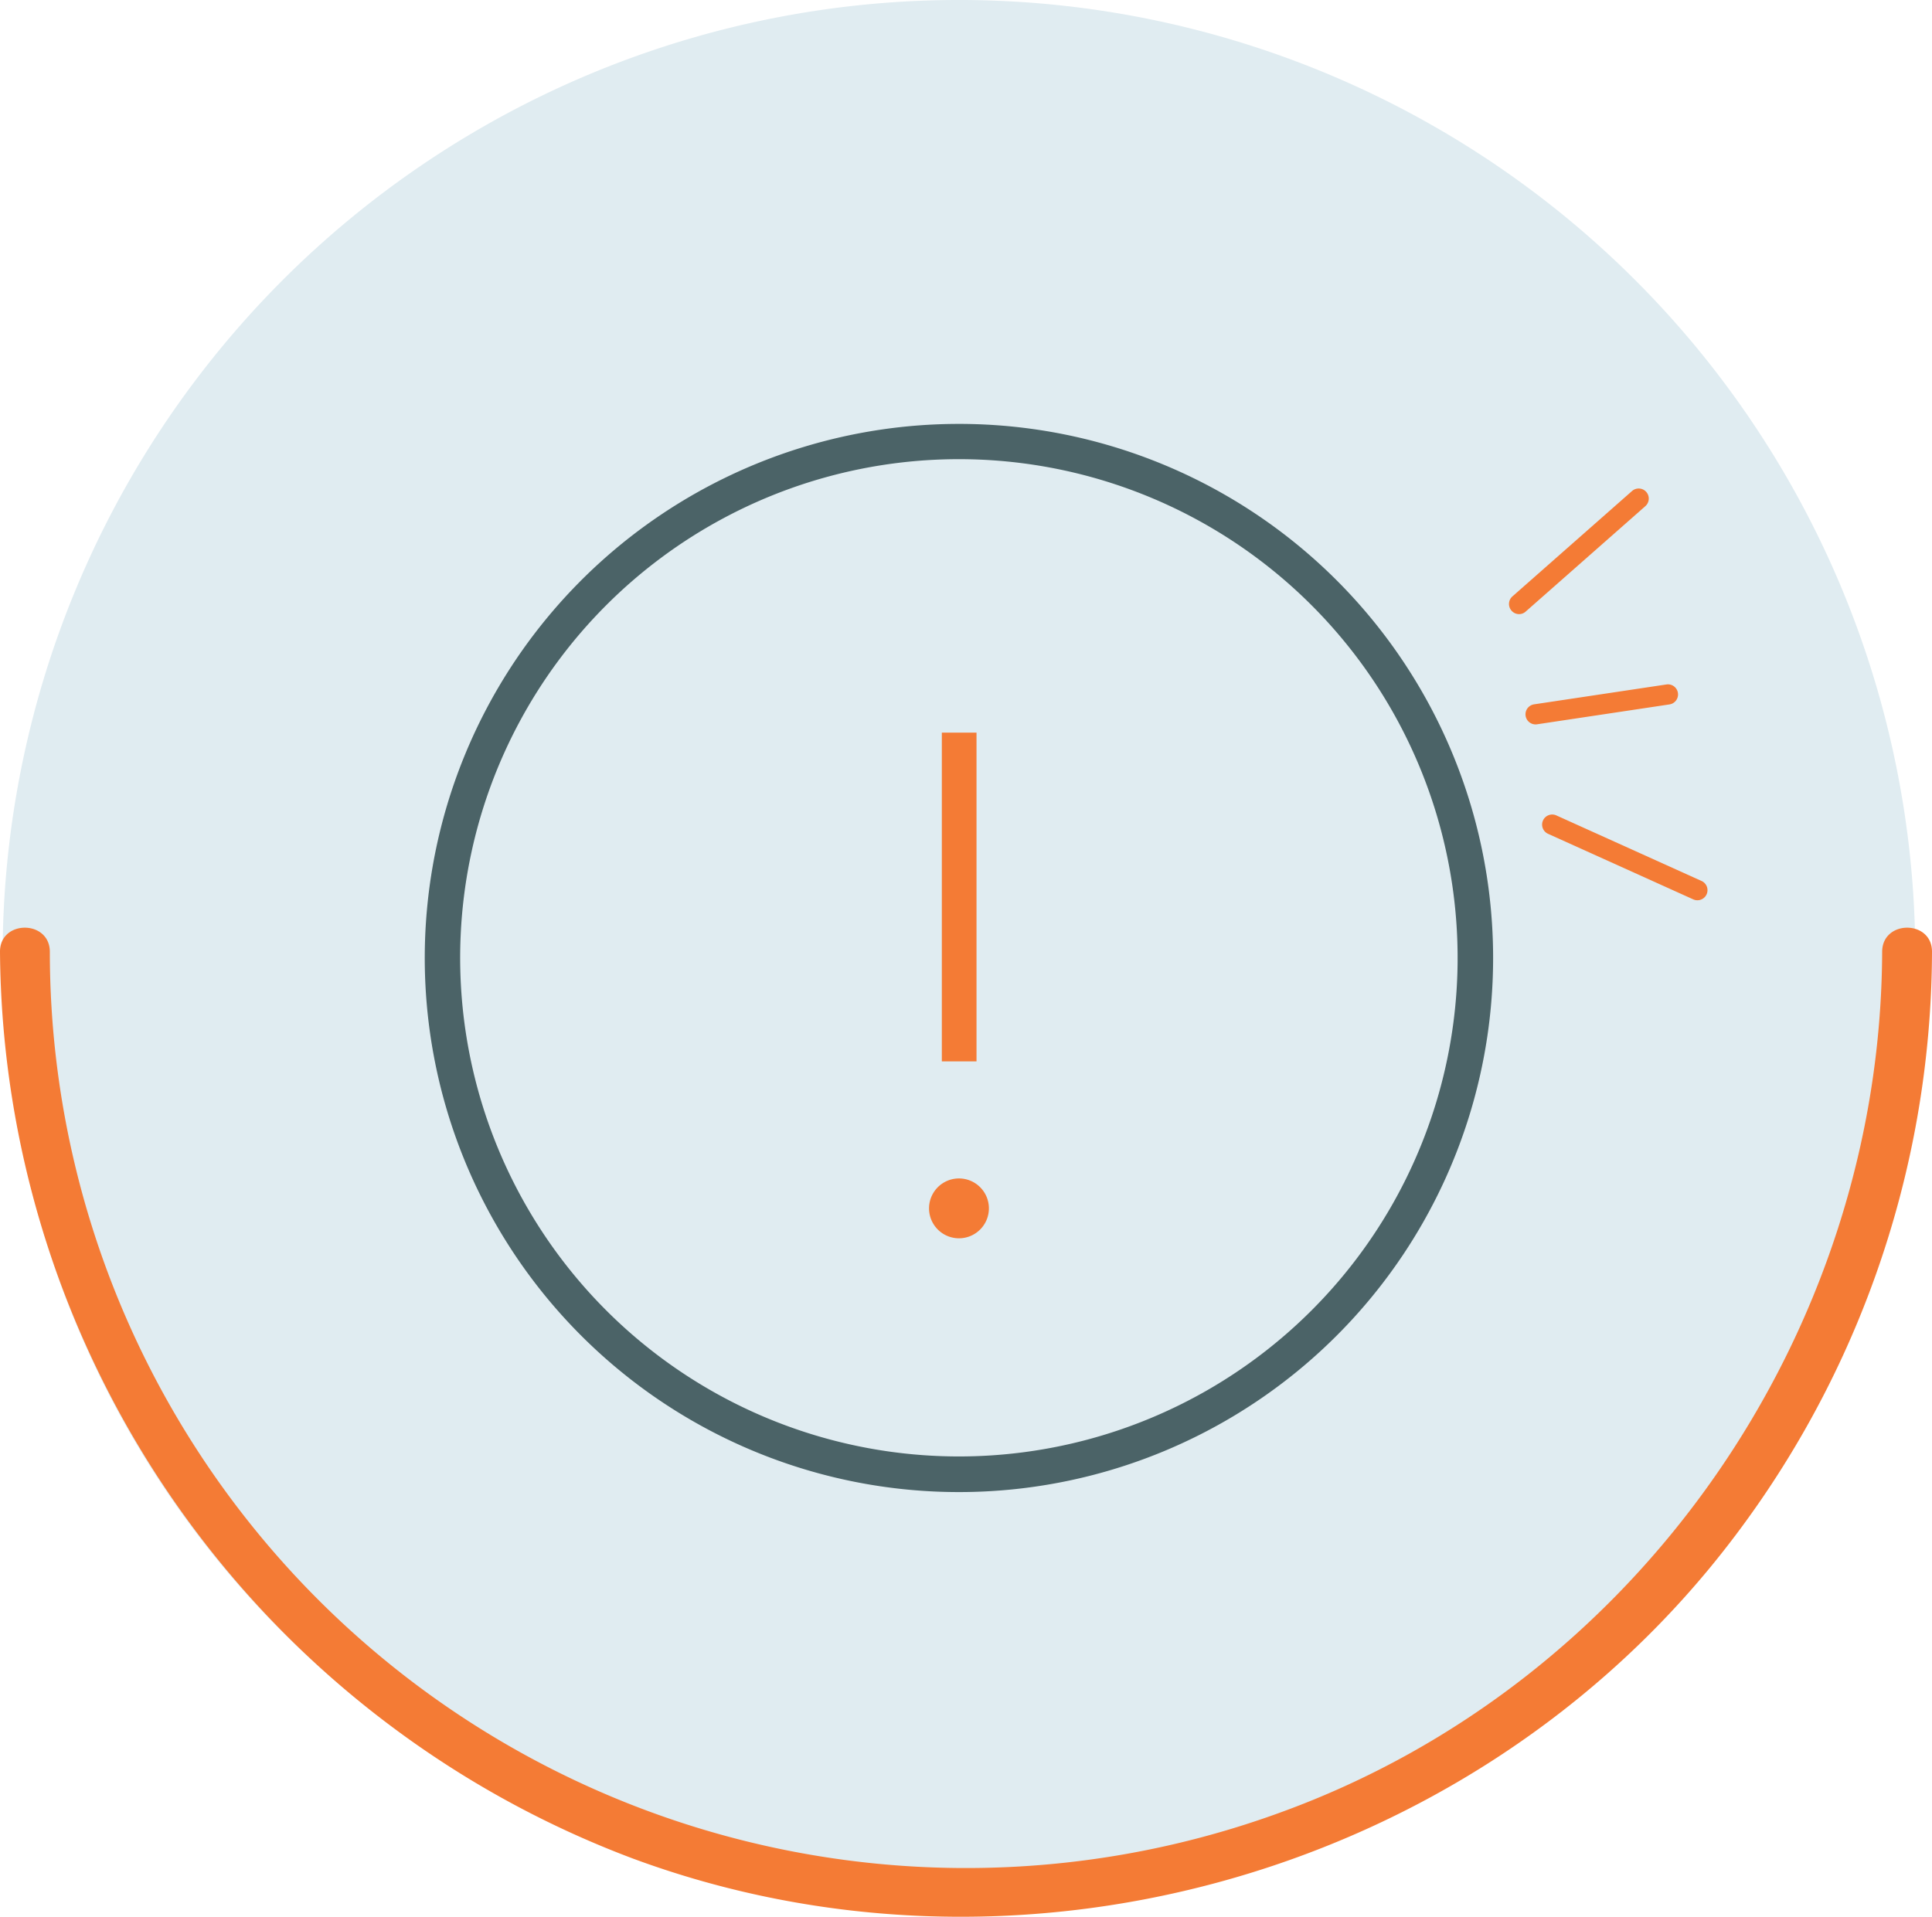
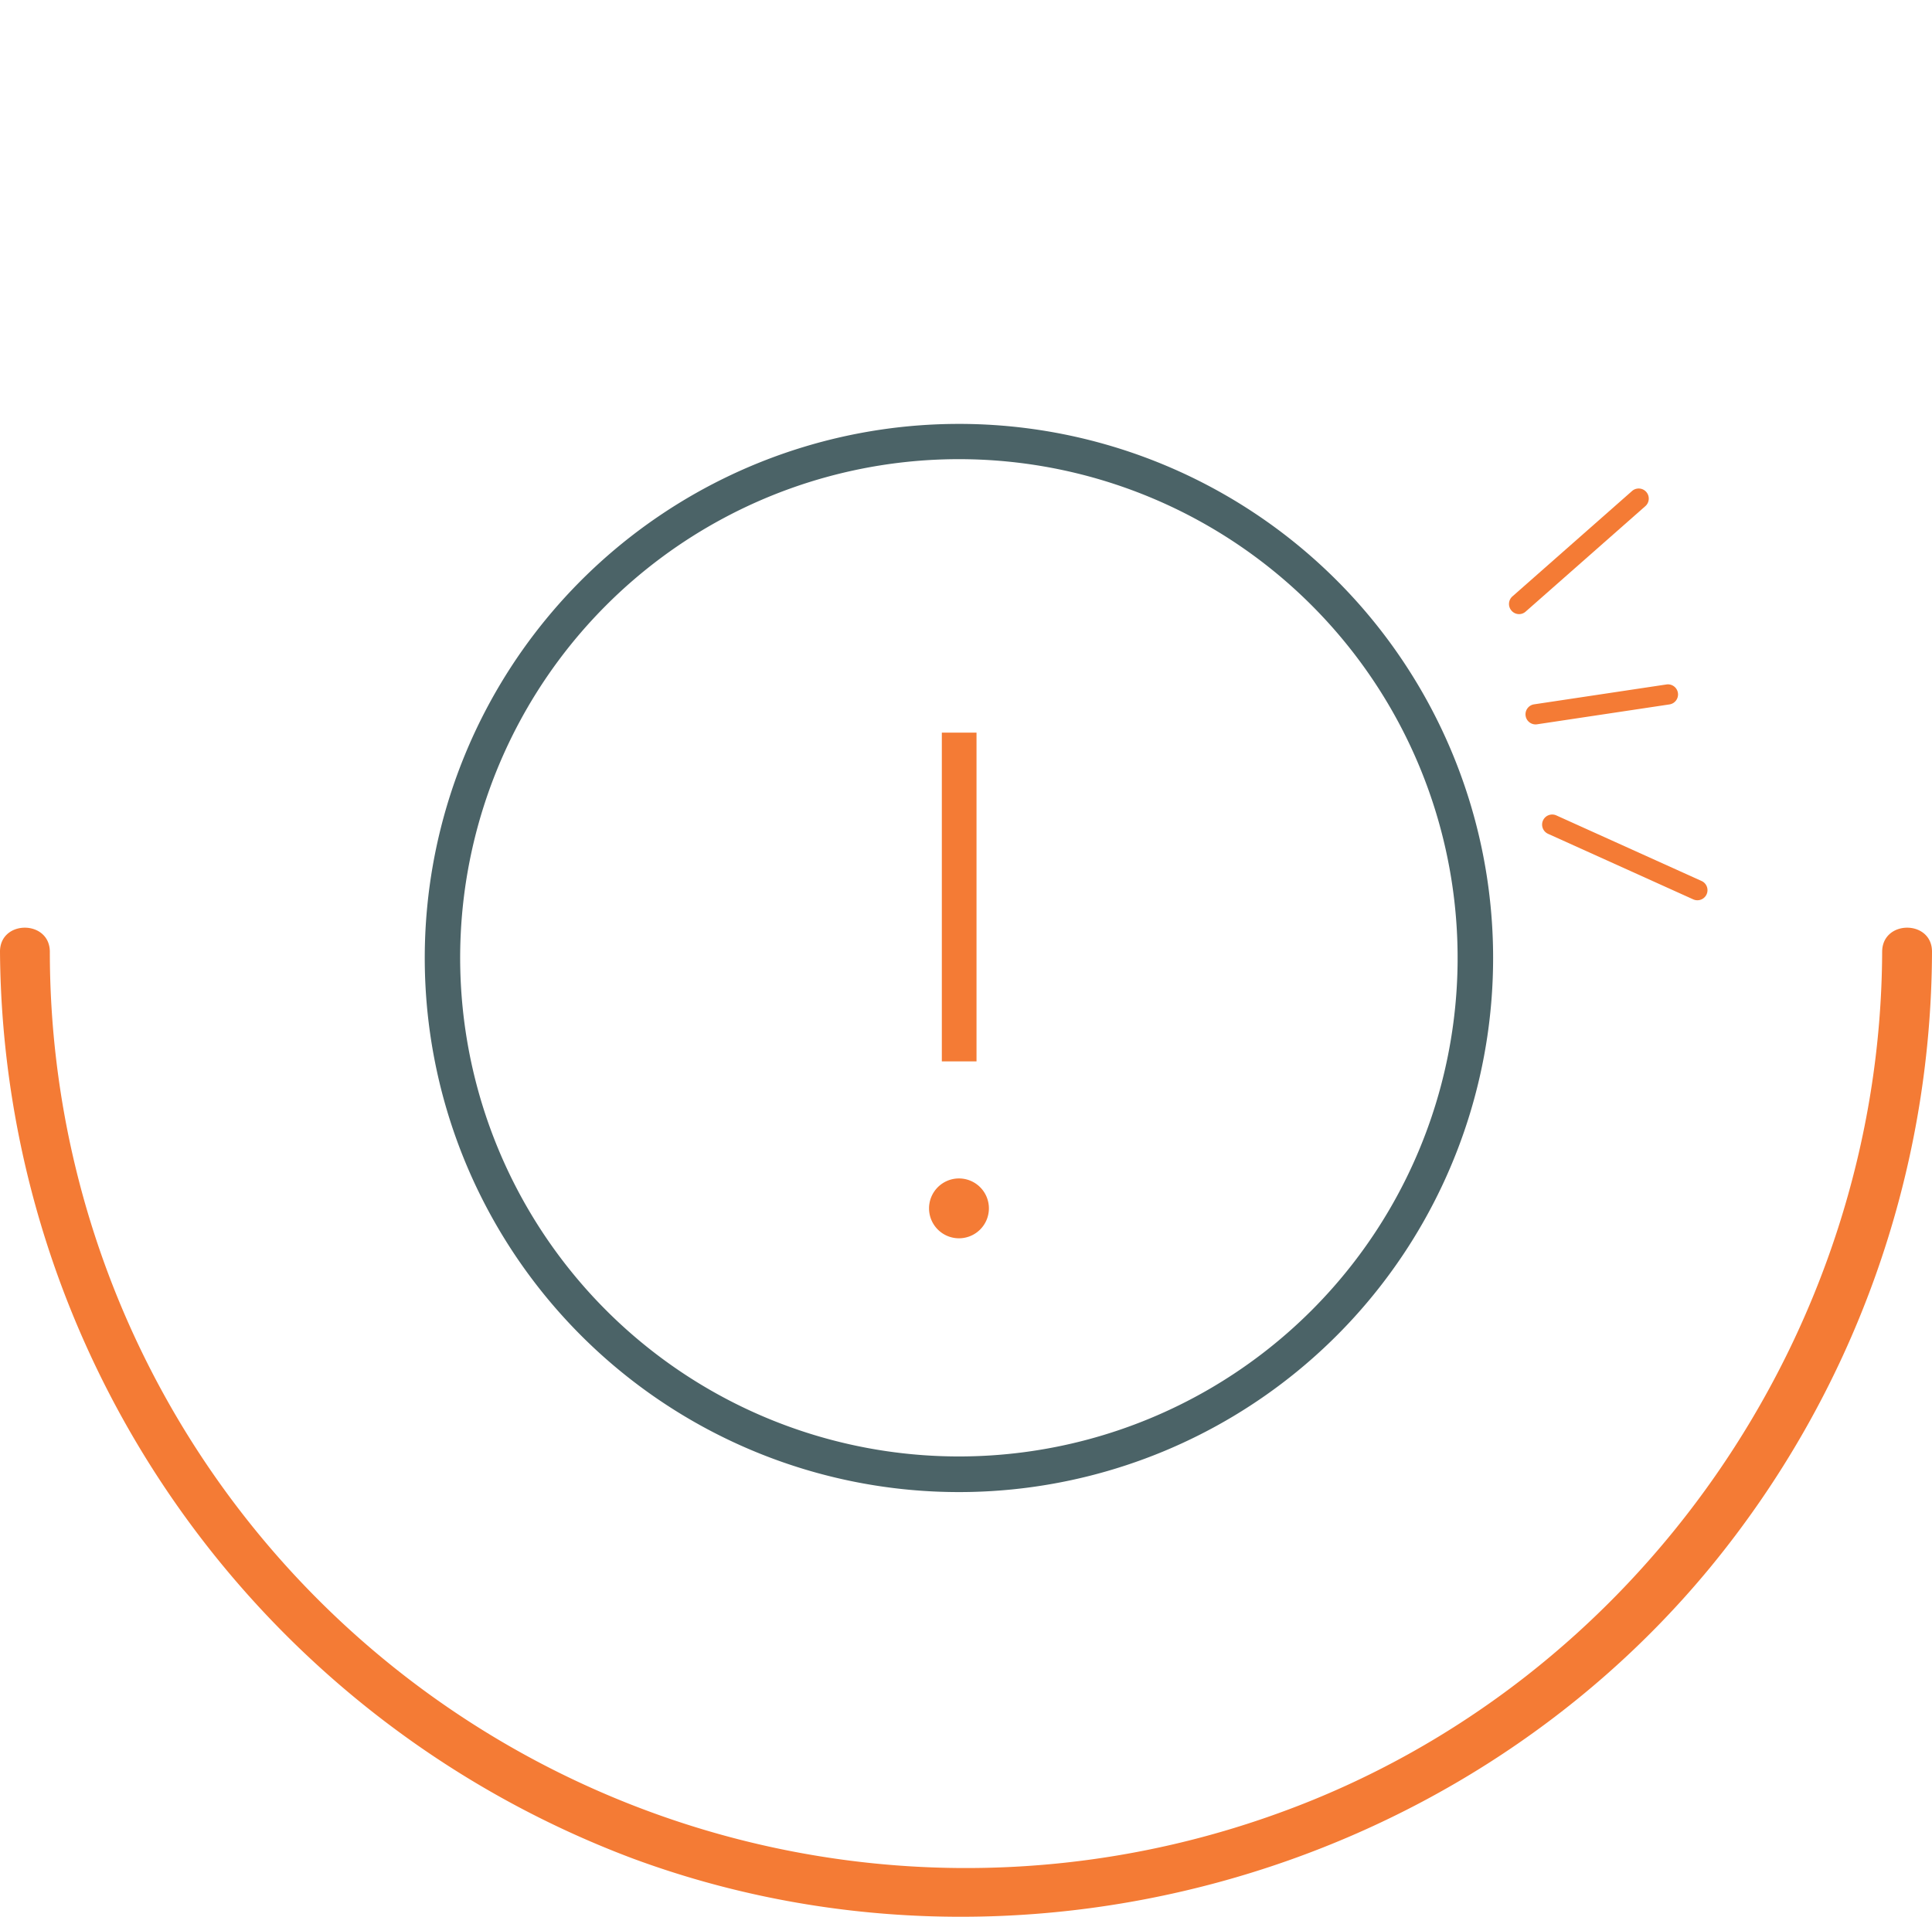
<svg xmlns="http://www.w3.org/2000/svg" id="Groupe_3125" data-name="Groupe 3125" width="157.373" height="156.153" viewBox="0 0 157.373 156.153">
  <defs>
    <clipPath id="clip-path">
      <rect id="Rectangle_961" data-name="Rectangle 961" width="157.373" height="156.153" fill="none" />
    </clipPath>
  </defs>
  <g id="Groupe_3124" data-name="Groupe 3124" clip-path="url(#clip-path)">
-     <path id="Tracé_10241" data-name="Tracé 10241" d="M156.319,77.9A77.9,77.9,0,1,1,78.417,0a77.9,77.9,0,0,1,77.9,77.9" transform="translate(-0.306 -0.001)" fill="#e0ecf1" />
    <path id="Tracé_10242" data-name="Tracé 10242" d="M153.313,188.1c-.113,31-19.829,59.568-49.095,70.151A74.638,74.638,0,0,1,4.06,188.1c-.009-2.612-4.069-2.617-4.06,0a79.513,79.513,0,0,0,51.568,73.881c30.907,11.426,66.815,1.674,87.748-23.736A79.355,79.355,0,0,0,157.373,188.1c.009-2.613-4.051-2.616-4.06,0" transform="translate(0 -110.561)" fill="#f47b35" />
    <path id="Tracé_10243" data-name="Tracé 10243" d="M172.471,129.3A43.012,43.012,0,1,1,129.459,86.29,43.009,43.009,0,0,1,172.471,129.3m-1.892-.008a41.124,41.124,0,1,0-41.124,41.119,41.122,41.122,0,0,0,41.124-41.119" transform="translate(-51.348 -51.255)" fill="#4b6367" />
    <path id="Tracé_10244" data-name="Tracé 10244" d="M172.471,129.3A43.012,43.012,0,1,1,129.459,86.29,43.009,43.009,0,0,1,172.471,129.3Zm-1.892-.008a41.124,41.124,0,1,0-41.124,41.119A41.122,41.122,0,0,0,170.58,129.289Z" transform="translate(-51.348 -51.255)" fill="none" stroke="#4b6367" stroke-miterlimit="10" stroke-width="1" />
    <rect id="Rectangle_959" data-name="Rectangle 959" width="1.825" height="25.783" transform="translate(77.218 60.187)" fill="#f47b35" />
    <rect id="Rectangle_960" data-name="Rectangle 960" width="1.825" height="25.783" transform="translate(77.218 60.187)" fill="none" stroke="#f47b35" stroke-miterlimit="10" stroke-width="1" />
    <path id="Tracé_10245" data-name="Tracé 10245" d="M191.5,239.631a1.938,1.938,0,1,1-1.938-1.938,1.938,1.938,0,0,1,1.938,1.938" transform="translate(-111.448 -141.186)" fill="#f47b35" />
    <path id="Tracé_10246" data-name="Tracé 10246" d="M191.5,239.631a1.938,1.938,0,1,1-1.938-1.938A1.938,1.938,0,0,1,191.5,239.631Z" transform="translate(-111.448 -141.186)" fill="none" stroke="#f47b35" stroke-miterlimit="10" stroke-width="1" />
    <path id="Tracé_10247" data-name="Tracé 10247" d="M307,140.573l10.781-1.619a.822.822,0,1,0-.244-1.626l-10.781,1.619a.822.822,0,0,0,.244,1.626" transform="translate(-181.795 -81.565)" fill="#f47b35" />
    <path id="Tracé_10248" data-name="Tracé 10248" d="M303.682,108.264a.8.8,0,0,0,.419-.2l9.736-8.579a.821.821,0,1,0-1.083-1.234l-9.736,8.579a.823.823,0,0,0-.075,1.158A.811.811,0,0,0,303.682,108.264Z" transform="translate(-179.823 -58.241)" fill="#f47b35" />
    <path id="Tracé_10249" data-name="Tracé 10249" d="M322.367,168.849l-11.826-5.341a.821.821,0,0,0-.673,1.5l11.827,5.341a.821.821,0,0,0,.673-1.5Z" transform="translate(-183.768 -97.077)" fill="#f47b35" />
  </g>
</svg>